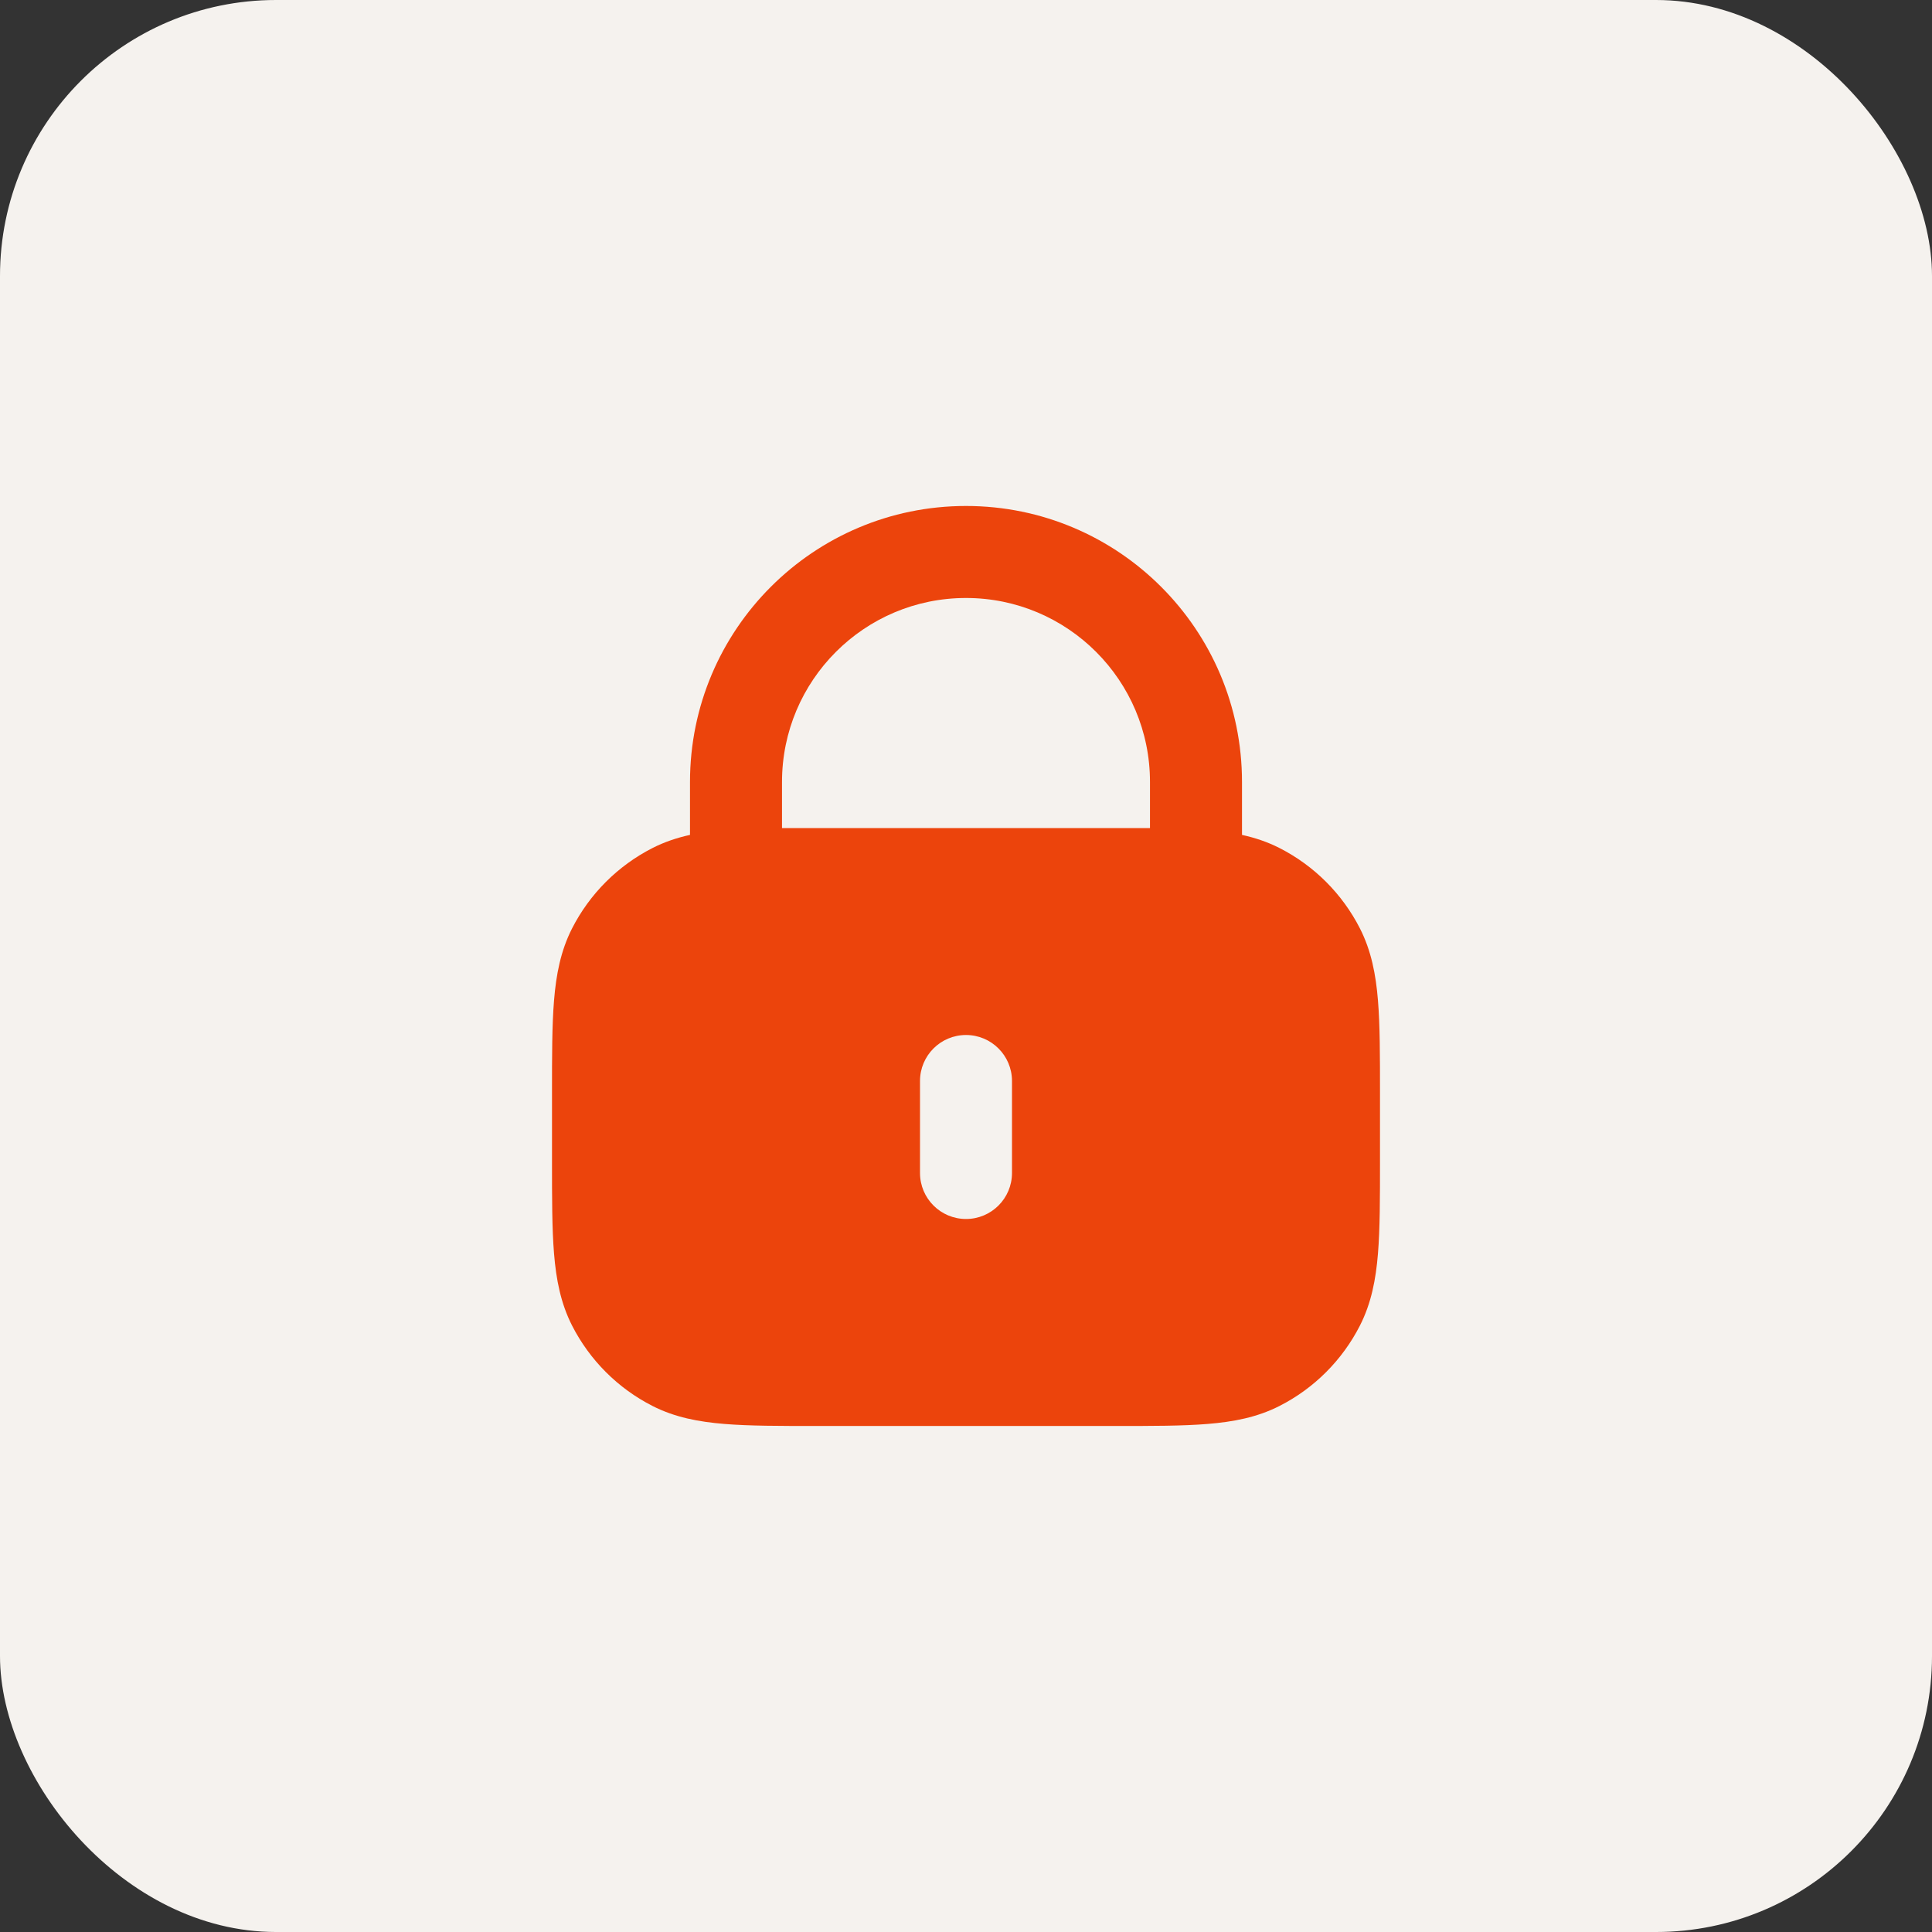
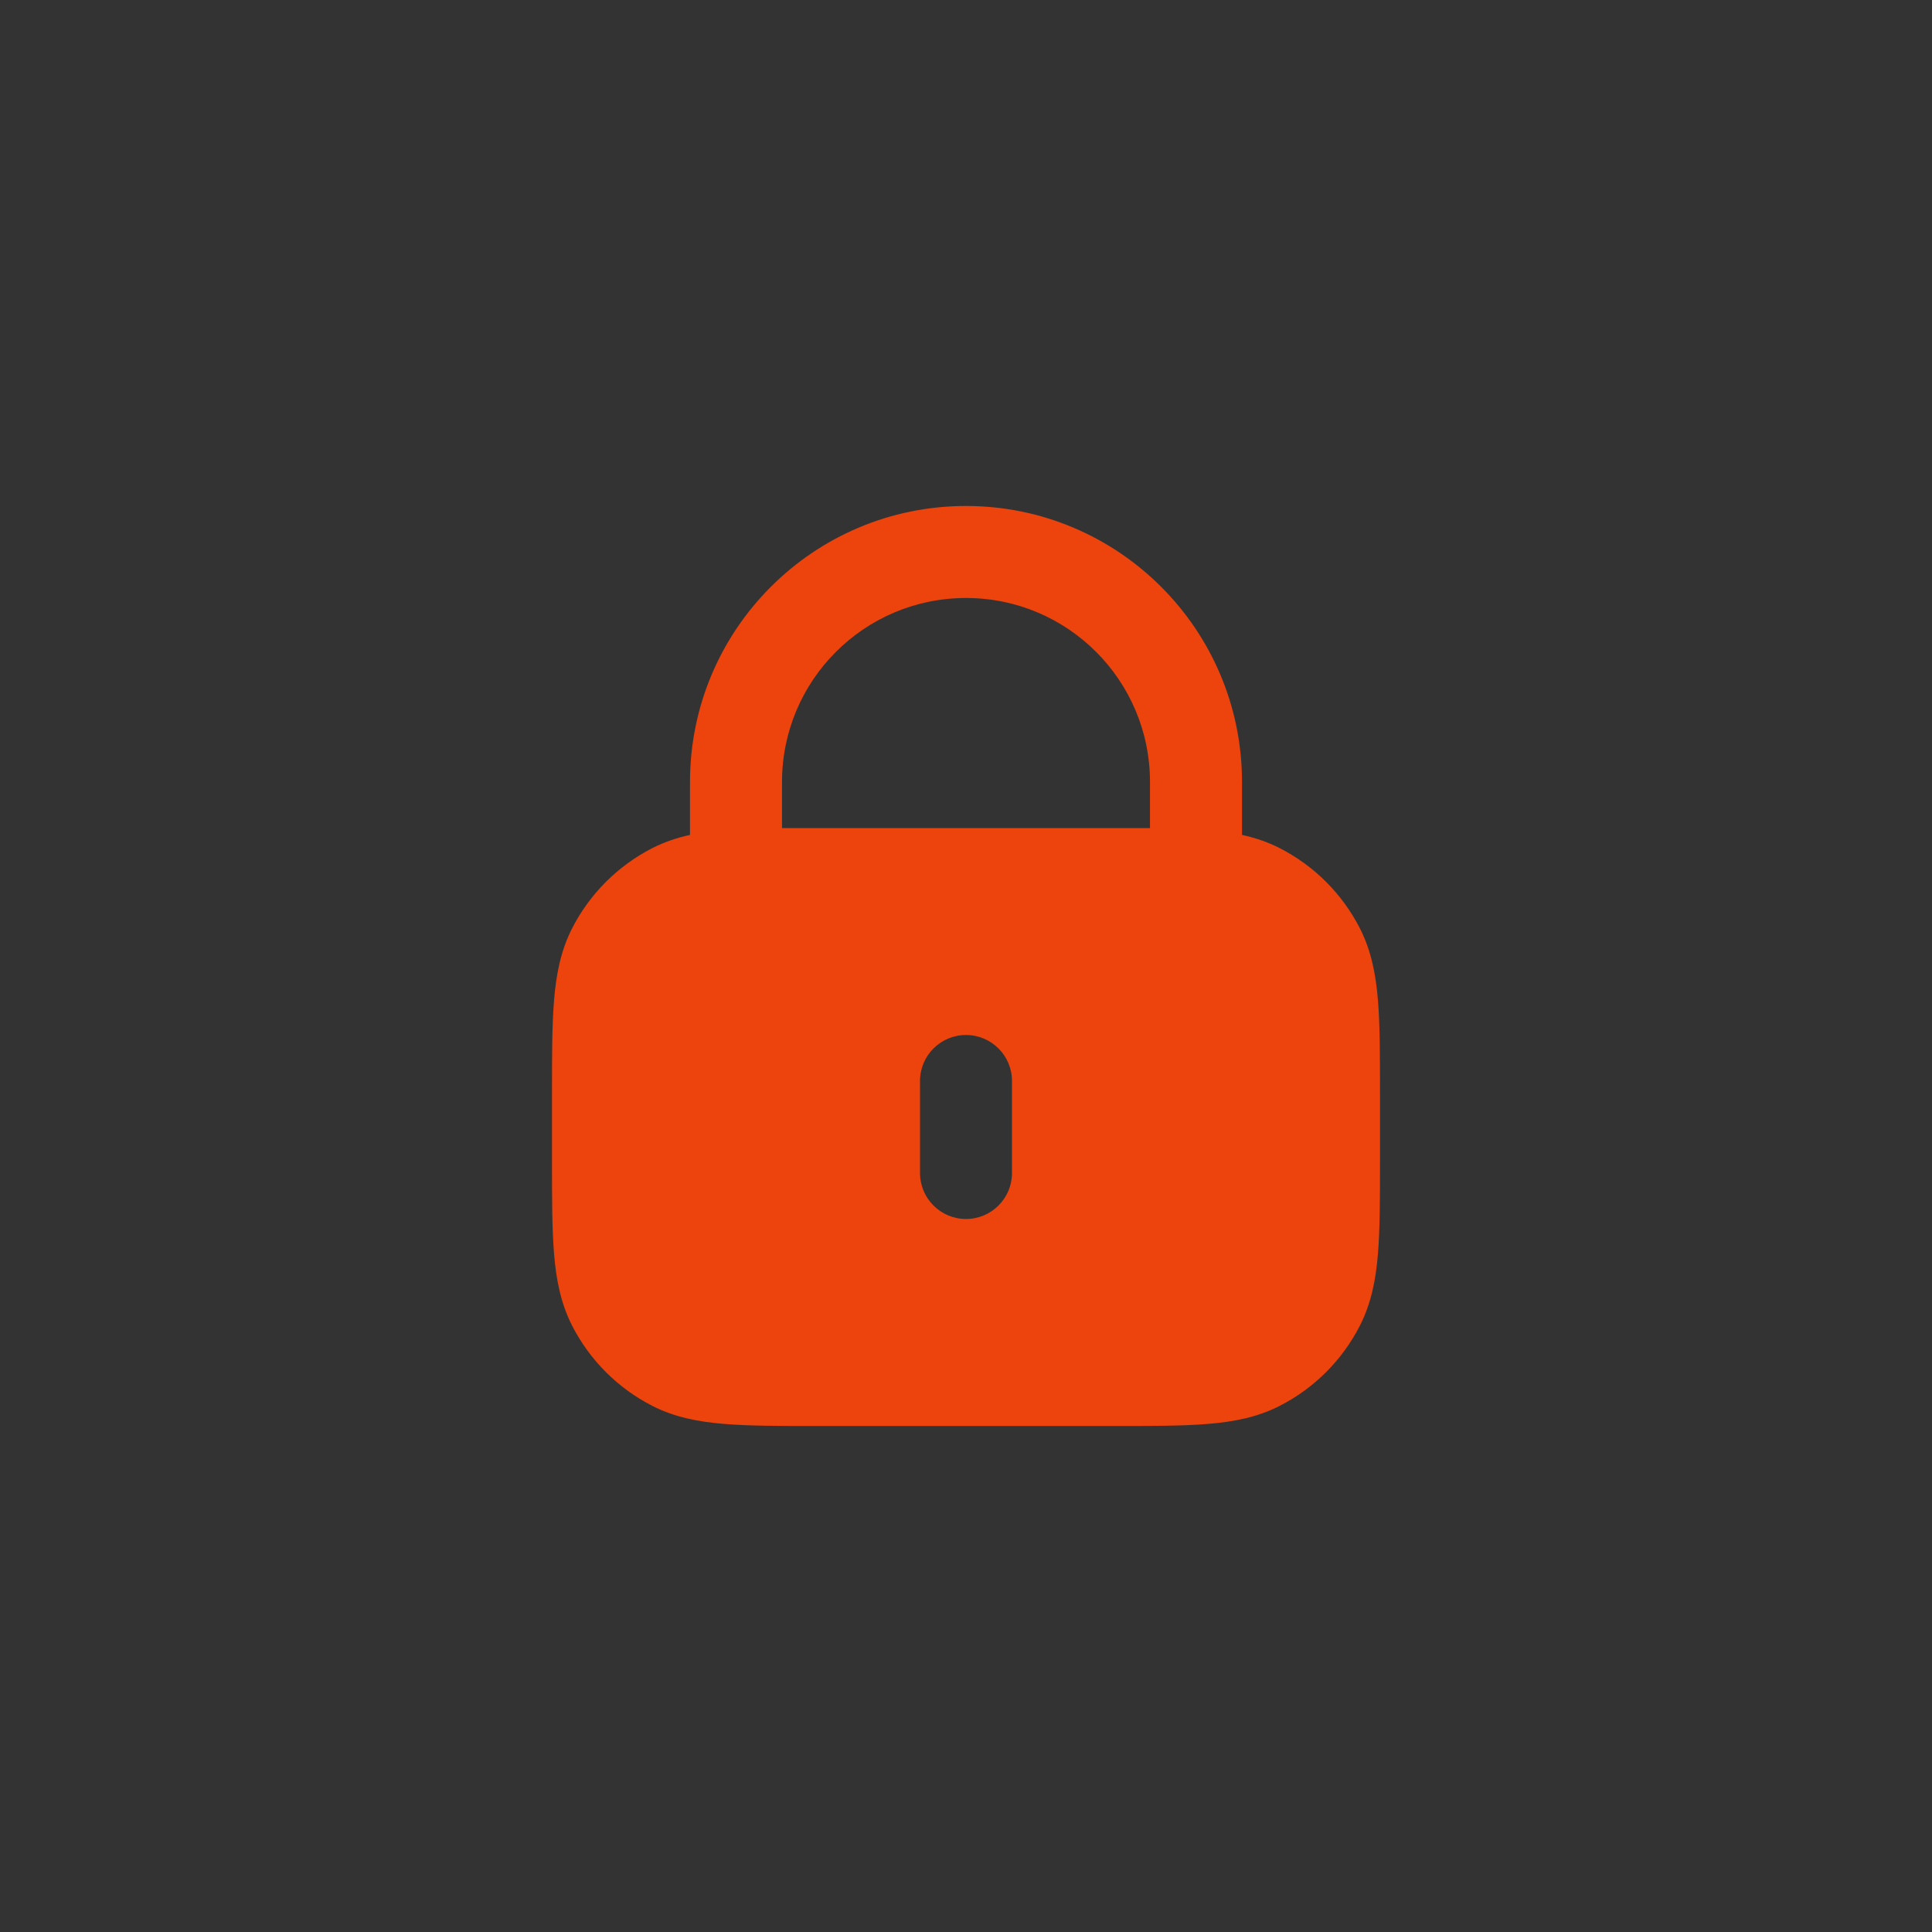
<svg xmlns="http://www.w3.org/2000/svg" width="56" height="56" viewBox="0 0 56 56" fill="none">
  <rect x="0" y="0" width="56" height="56" fill="#333333" stroke="none" />
-   <rect width="56" height="56" rx="8" fill="#F5F2EE" />
  <path fill-rule="evenodd" clip-rule="evenodd" d="M20 22.666C20 18.248 23.582 14.666 28 14.666C32.418 14.666 36 18.248 36 22.666V24.2C36.377 24.283 36.739 24.403 37.088 24.581C38.092 25.093 38.907 25.908 39.419 26.912C39.748 27.559 39.88 28.248 39.941 28.997C40 29.719 40 30.605 40 31.678V33.655C40 34.728 40 35.614 39.941 36.336C39.88 37.085 39.748 37.774 39.419 38.421C38.907 39.425 38.092 40.241 37.088 40.752C36.441 41.082 35.752 41.213 35.002 41.274C34.281 41.333 33.395 41.333 32.322 41.333H23.678C22.605 41.333 21.719 41.333 20.998 41.274C20.248 41.213 19.559 41.082 18.912 40.752C17.909 40.241 17.093 39.425 16.581 38.421C16.252 37.774 16.12 37.085 16.059 36.336C16 35.614 16 34.728 16 33.655V31.678C16 30.605 16 29.719 16.059 28.997C16.12 28.248 16.252 27.559 16.581 26.912C17.093 25.908 17.909 25.093 18.912 24.581C19.262 24.403 19.623 24.283 20 24.2V22.666ZM33.333 22.666V24.002H22.667V22.666C22.667 19.721 25.055 17.333 28 17.333C30.945 17.333 33.333 19.721 33.333 22.666ZM29.333 31.333C29.333 30.597 28.736 30 28 30C27.264 30 26.667 30.597 26.667 31.333V34C26.667 34.736 27.264 35.333 28 35.333C28.736 35.333 29.333 34.736 29.333 34V31.333Z" fill="#EC440C" />
</svg>